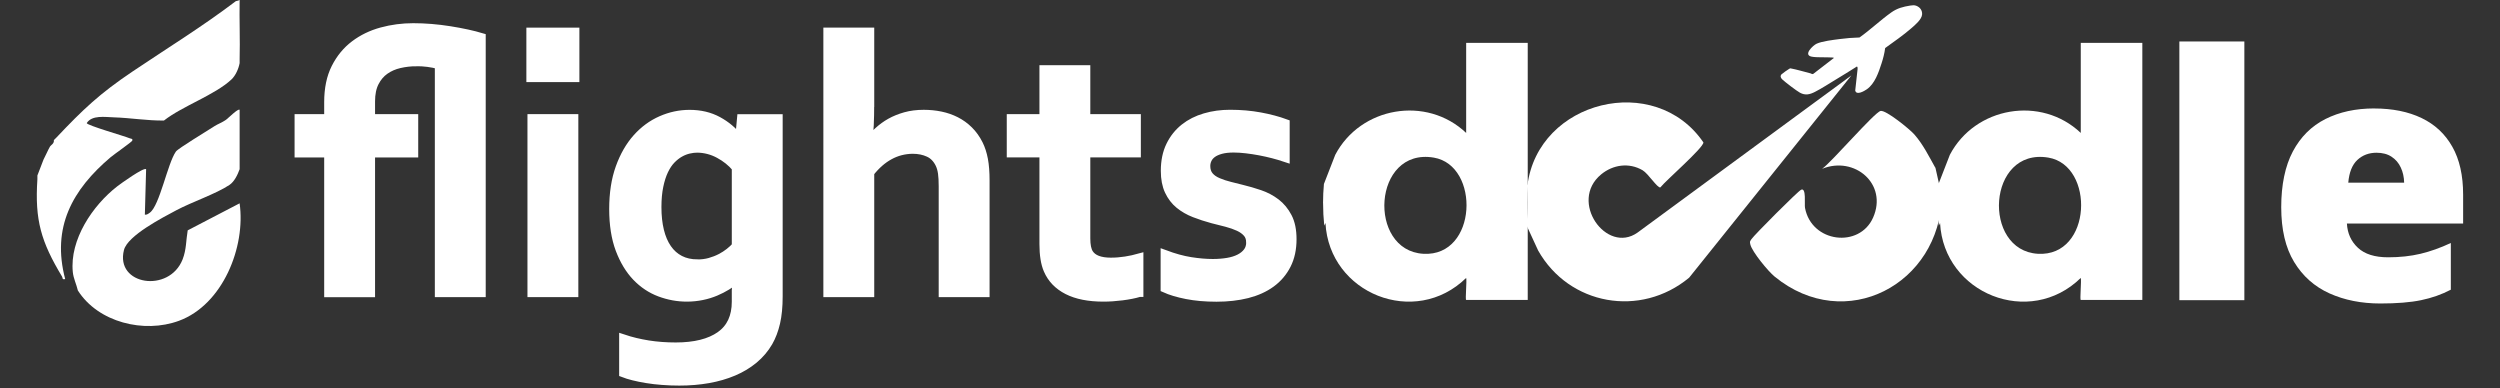
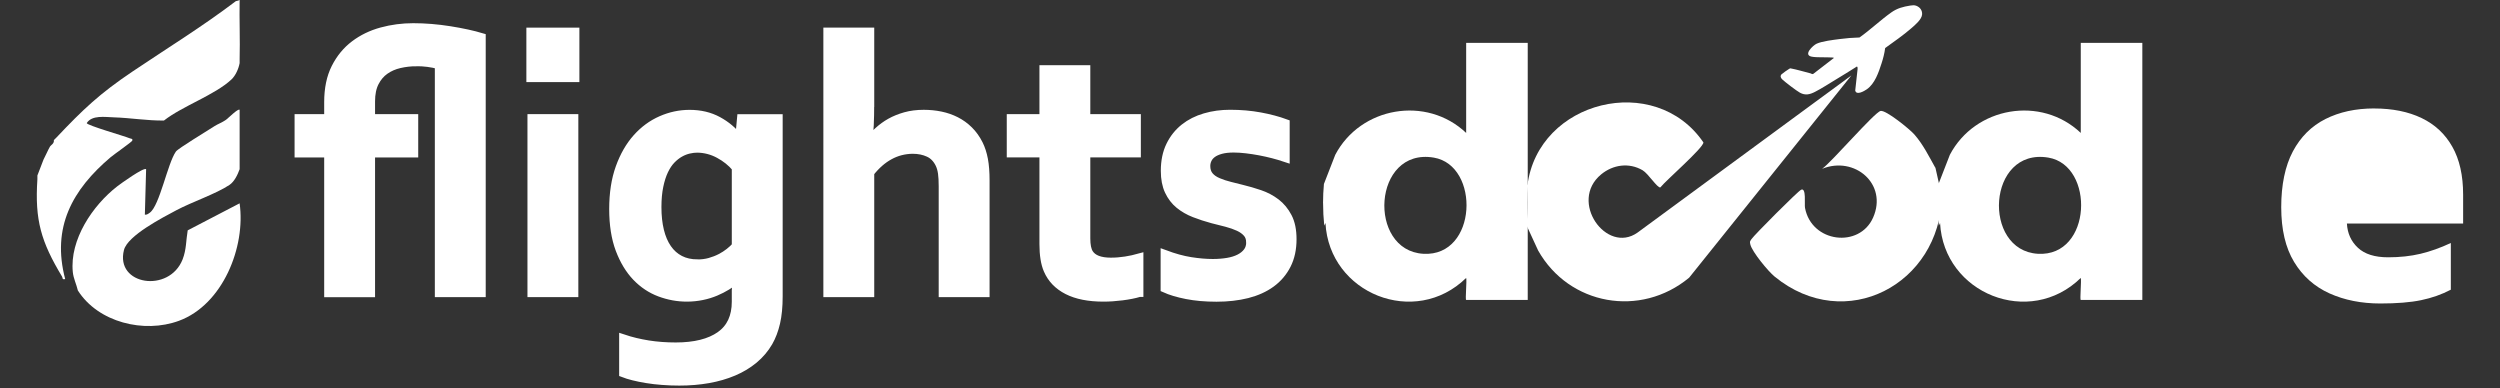
<svg xmlns="http://www.w3.org/2000/svg" id="OBJECTS" width="619.71" height="96.21" viewBox="0 0 619.71 96.21">
  <rect x="0" y="0" width="619.71" height="96.21" fill="#333333" stroke="none" />
  <defs>
    <style>
      .cls-1, .cls-2 {
        fill: #fff;
      }

      .cls-2 {
        stroke: #fff;
        stroke-miterlimit: 10;
        stroke-width: 2px;
      }
    </style>
  </defs>
  <path class="cls-1" d="M53.14,31.29c.79-.52,1.96-.93,2.92-1.62.49-.35,2.97-2.86,3.34-2.45v14.72c-.47,1.33-1.3,3.09-2.52,3.9-3.3,2.2-9.31,4.23-13.15,6.27-3.32,1.77-12.08,6.26-13,9.86-2.23,8.73,11.23,10.77,14.54,2.32.96-2.46.83-4.72,1.26-7.19l12.87-6.7c1.54,10.85-4.2,25.13-15.04,29.12-8.64,3.19-20.03.41-25.06-7.52-.35-1.51-1.09-2.98-1.25-4.54-.81-8.06,4.91-16.52,11-21.26.81-.63,6.63-4.82,7.17-4.26l-.31,11.27c.5.08.86-.23,1.23-.49,2.44-1.76,4.38-12.17,6.46-15.15.56-.8,7.98-5.25,9.54-6.28Z" />
  <path class="cls-1" d="M10.79,39.55c.55-1.02,1.07-2.31,1.62-3.25.2-.33,1.07-.72.94-1.57.26-.24.39-.38.63-.63,6.61-6.99,10.66-10.85,18.88-16.38C41.75,11.74,49.95,6.73,58.46.29c.07-.05.7-.11.94-.31-.09,4.9.13,9.82,0,14.72v.94c-.25,1.38-.99,3.09-2.04,4.07-4.08,3.82-12.15,6.59-16.72,10.17-4.13.05-8.29-.66-12.4-.79-2.27-.07-5.44-.61-6.74,1.42-.01.56,9.44,3.24,10.65,3.77.27.12.86.05.62.61-.13.31-4.56,3.42-5.33,4.07-9.51,8.05-14.68,17.39-11.28,30.22-.84.18-.54-.22-.78-.62-5.19-8.63-6.78-13.96-6.11-24.12.02-.31-.02-.63,0-.94" />
  <g>
-     <path class="cls-1" d="M556.34,74.41h-16.11V10.28h16.11v64.13Z" />
-     <path class="cls-1" d="M588.53,26.89c4.53,0,8.45.79,11.74,2.37,3.3,1.58,5.84,3.95,7.62,7.11,1.79,3.16,2.68,7.12,2.68,11.87v7.17h-28.81c.14,2.45,1.05,4.45,2.74,6.02s4.18,2.35,7.48,2.35c2.91,0,5.58-.29,8.02-.87,2.43-.58,4.94-1.47,7.52-2.68v11.58c-2.25,1.18-4.71,2.05-7.38,2.6-2.66.55-6.03.82-10.1.82-4.7,0-8.9-.84-12.61-2.51-3.71-1.68-6.63-4.27-8.76-7.79-2.13-3.52-3.19-8.04-3.19-13.56s.96-10.21,2.88-13.83c1.92-3.61,4.61-6.29,8.08-8.04,3.46-1.74,7.49-2.62,12.08-2.62ZM589.11,37.86c-1.9,0-3.48.6-4.76,1.79-1.28,1.2-2.03,3.07-2.25,5.63h13.85c-.03-1.37-.3-2.62-.83-3.75-.52-1.13-1.28-2.02-2.29-2.68-1-.66-2.25-.99-3.73-.99Z" />
+     <path class="cls-1" d="M588.53,26.89c4.53,0,8.45.79,11.74,2.37,3.3,1.58,5.84,3.95,7.62,7.11,1.79,3.16,2.68,7.12,2.68,11.87v7.17h-28.81c.14,2.45,1.05,4.45,2.74,6.02s4.18,2.35,7.48,2.35c2.91,0,5.58-.29,8.02-.87,2.43-.58,4.94-1.47,7.52-2.68v11.58c-2.25,1.18-4.71,2.05-7.38,2.6-2.66.55-6.03.82-10.1.82-4.7,0-8.9-.84-12.61-2.51-3.71-1.68-6.63-4.27-8.76-7.79-2.13-3.52-3.19-8.04-3.19-13.56s.96-10.21,2.88-13.83c1.92-3.61,4.61-6.29,8.08-8.04,3.46-1.74,7.49-2.62,12.08-2.62ZM589.11,37.86c-1.9,0-3.48.6-4.76,1.79-1.28,1.2-2.03,3.07-2.25,5.63c-.03-1.37-.3-2.62-.83-3.75-.52-1.13-1.28-2.02-2.29-2.68-1-.66-2.25-.99-3.73-.99Z" />
  </g>
  <path class="cls-1" d="M458.93,18.7l-53.02,38.96c-7.69,5.45-17.13-7.75-9-14.44,2.92-2.4,6.88-2.99,10.26-1.02,1.42.83,3.65,4.43,4.4,4.26,1.43-1.79,10.68-9.8,10.68-11.15-11.98-17.58-40.96-10.41-43.62,10.62l-.16-.41c.14,1.56.22,3.13.22,4.72,0,1.89-.1,3.77-.29,5.61l2.88,6.25c7.68,13.58,25.38,16.72,37.43,6.73" />
  <path class="cls-1" d="M327.97,50.32c0,1.89.1,3.77.29,5.61l.3-.65c.93,17.51,22.2,26.03,34.88,13.61.21.64-.27,5.45,0,5.45h15.26s0-63.72,0-63.72h-15.26s0,22.33,0,22.33c-9.85-9.34-26.2-6.47-32.45,5.42l-2.81,7.23c-.14,1.56-.22,3.13-.22,4.72ZM355.41,39.07c11.55,1.94,10.85,24.6-2.58,23.84-13.92-.79-12.61-26.39,2.58-23.84Z" />
  <path class="cls-1" d="M481.36,48.69l-1.62-7.21s-.01.05-.01.09c-1.61-2.86-3.03-5.79-5.22-8.27-1.14-1.29-6.99-6.05-8.33-5.8-1.48.28-12.15,12.7-14.51,14.35,8.04-3.28,16.33,3.77,12.64,12.09-3.39,7.65-15.26,6.24-16.88-2.42-.17-.91.37-5.04-.94-4.5-.8.34-11.63,11.22-12.32,12.24-.41.62-.47.6-.28,1.37.44,1.8,4.4,6.62,6.01,7.93,17.57,14.36,40.95,1.86,41.46-19.87Z" />
  <path class="cls-1" d="M480.32,50.32c0,1.89.1,3.77.29,5.61l.3-.65c.93,17.51,22.2,26.03,34.88,13.61.21.64-.27,5.45,0,5.45h15.26s0-63.72,0-63.72h-15.26s0,22.33,0,22.33c-9.85-9.34-26.2-6.47-32.45,5.42l-2.81,7.23c-.14,1.56-.22,3.13-.22,4.72ZM507.76,39.07c11.55,1.94,10.85,24.6-2.58,23.84-13.92-.79-12.61-26.39,2.58-23.84Z" />
  <g>
    <path class="cls-2" d="M103.24,15.42c-1.43,0-2.83.16-4.18.47-1.36.31-2.56.84-3.6,1.57s-1.89,1.72-2.53,2.98c-.64,1.25-.96,2.82-.96,4.7v4.16h10.7v8.73h-10.7v34.64h-10.61v-34.64h-7.34v-8.73h7.34v-3.98c0-3.34.59-6.18,1.77-8.52s2.75-4.26,4.72-5.75c1.97-1.49,4.22-2.58,6.76-3.27,2.53-.69,5.15-1.03,7.83-1.03,2.95,0,5.97.25,9.06.74,3.09.49,5.72,1.07,7.9,1.72v63.45h-10.61V16.13c-1.76-.48-3.61-.72-5.55-.72Z" />
    <path class="cls-2" d="M131.48,7.85h11.14v11.5h-11.14V7.85ZM131.75,29.29h10.61v43.36h-10.61V29.29Z" />
    <path class="cls-2" d="M182.41,73.77c0-.6,0-1.33.02-2.21s.05-1.62.11-2.22h-.09c-.66.54-1.41,1.07-2.26,1.59-.85.52-1.78,1-2.8,1.43-1.02.43-2.13.78-3.36,1.03-1.22.25-2.48.38-3.76.38-2.3,0-4.54-.41-6.73-1.23-2.19-.82-4.14-2.12-5.84-3.89-1.7-1.78-3.07-4.05-4.12-6.82-1.04-2.77-1.57-6.12-1.57-10.02s.53-7.33,1.59-10.27,2.47-5.39,4.23-7.36,3.78-3.45,6.06-4.45c2.28-1,4.63-1.5,7.05-1.5,2.66,0,5.01.56,7.07,1.68s3.74,2.54,5.06,4.27h.18l.45-4.88h9.31v44.17c0,2.53-.21,4.71-.63,6.53-.42,1.82-1.03,3.43-1.83,4.83-.96,1.64-2.17,3.07-3.65,4.3-1.48,1.22-3.16,2.24-5.06,3.04-1.9.8-3.98,1.41-6.24,1.81-2.27.4-4.67.6-7.2.6-1.43,0-2.84-.05-4.21-.16-1.37-.1-2.66-.25-3.87-.45-1.21-.19-2.31-.42-3.31-.67-1-.25-1.84-.51-2.53-.78v-8.64c1.97.66,4.03,1.15,6.2,1.5,2.16.34,4.44.51,6.82.51,4.74,0,8.41-.92,11.01-2.75,2.59-1.83,3.89-4.62,3.89-8.35v-1.03ZM172.92,65.31c1.07,0,2.09-.13,3.04-.4.95-.27,1.83-.61,2.64-1.03.81-.42,1.53-.88,2.17-1.39.64-.51,1.19-1.01,1.63-1.52v-19.38c-1.13-1.34-2.54-2.46-4.21-3.36s-3.45-1.36-5.33-1.39c-.66,0-1.35.08-2.08.25-.73.16-1.47.45-2.22.87-.75.42-1.45.98-2.13,1.68-.67.7-1.26,1.59-1.77,2.66-.51,1.07-.92,2.36-1.23,3.85-.31,1.49-.47,3.22-.47,5.19,0,2.18.21,4.12.63,5.84s1.04,3.18,1.88,4.39,1.87,2.13,3.11,2.77,2.68.96,4.32.96Z" />
    <path class="cls-2" d="M215.7,25.53c0,2.24-.04,4.08-.11,5.53-.08,1.45-.2,2.75-.38,3.92h.18c.63-.84,1.39-1.67,2.31-2.51.91-.83,1.91-1.56,3-2.17,1.09-.61,2.33-1.11,3.71-1.5,1.39-.39,2.92-.58,4.59-.58,1.43,0,2.83.14,4.19.42,1.36.28,2.62.72,3.8,1.32,1.18.6,2.25,1.37,3.22,2.33.97.96,1.78,2.09,2.44,3.4.57,1.13.98,2.42,1.25,3.85s.4,3.18.4,5.24v27.88h-10.61v-26.45c0-1.34-.06-2.44-.18-3.29-.12-.85-.33-1.59-.63-2.22-.63-1.31-1.52-2.24-2.68-2.77-1.16-.54-2.49-.81-3.98-.81-2.06.03-3.96.52-5.7,1.48-1.75.95-3.35,2.36-4.81,4.21v29.85h-10.61V7.85h10.61v17.68Z" />
    <path class="cls-2" d="M282.42,72.61c-1.19.36-2.62.64-4.27.85-1.66.21-3.2.31-4.63.31-3.64,0-6.62-.59-8.93-1.77-2.31-1.18-3.95-2.87-4.9-5.08-.69-1.58-1.03-3.73-1.03-6.44v-22.46h-8.1v-8.73h8.1v-12.13h10.61v12.13h12.53v8.73h-12.53v21.08c0,1.67.25,2.91.76,3.71.89,1.37,2.67,2.06,5.33,2.06,1.22,0,2.44-.1,3.65-.29,1.21-.19,2.35-.44,3.42-.74v8.77Z" />
    <path class="cls-2" d="M309.9,60.08c0-.93-.26-1.69-.78-2.28-.52-.6-1.22-1.1-2.08-1.5-.87-.4-1.86-.75-2.98-1.05-1.12-.3-2.29-.6-3.51-.89-1.55-.42-3.04-.9-4.47-1.46-1.43-.55-2.69-1.28-3.78-2.17s-1.95-2.02-2.59-3.38c-.64-1.36-.96-3.02-.96-4.99,0-2.42.43-4.51,1.3-6.29.86-1.77,2.04-3.24,3.51-4.41s3.19-2.03,5.15-2.6c1.95-.57,4.02-.85,6.2-.85,2.66,0,5.15.22,7.47.65,2.33.43,4.43.99,6.31,1.68v8.64c-.98-.33-2.02-.63-3.11-.92-1.09-.28-2.19-.53-3.31-.74-1.12-.21-2.23-.38-3.33-.51-1.1-.13-2.15-.2-3.13-.2-1.25,0-2.31.12-3.18.36-.87.24-1.57.56-2.1.96-.54.4-.92.87-1.16,1.39-.24.52-.36,1.07-.36,1.63,0,.98.26,1.79.78,2.42.52.63,1.24,1.13,2.17,1.52.92.39,1.89.71,2.91.96,1.01.25,2,.5,2.95.74,1.49.36,2.98.79,4.47,1.3s2.83,1.22,4.03,2.13c1.19.91,2.17,2.09,2.93,3.54.76,1.45,1.14,3.29,1.14,5.53,0,2.45-.46,4.58-1.39,6.4-.93,1.82-2.22,3.34-3.87,4.54-1.66,1.21-3.64,2.1-5.95,2.69-2.31.58-4.85.87-7.63.87s-5.21-.22-7.41-.65c-2.19-.43-4-.98-5.44-1.63v-8.55c2.33.87,4.47,1.46,6.44,1.77,1.97.31,3.8.47,5.5.47,1.31,0,2.53-.1,3.67-.29,1.13-.19,2.11-.5,2.93-.92.82-.42,1.47-.95,1.95-1.59.48-.64.72-1.41.72-2.3Z" />
  </g>
  <path class="cls-1" d="M475.03,1.44c.89.33,1.49,1.13,1.43,2.11-.07,1.26-1.74,2.64-2.66,3.44-2.04,1.78-4.31,3.33-6.5,4.92-.17,1.31-.5,2.6-.91,3.85-.71,2.2-1.66,5.01-3.63,6.37-.62.43-2.59,1.6-2.88.31l.59-5.35c-.06-.21.07-.53-.18-.6-1.7,1.08-3.41,2.14-5.14,3.18s-3.53,2.23-5.26,3.11c-1.27.65-2.39.92-3.71.2-.86-.47-3.69-2.63-4.41-3.32-.36-.34-.54-.81-.17-1.23.16-.18,1.7-1.27,1.95-1.39.09-.04.17-.11.27-.1,1.69.32,3.33.83,5,1.25.25.06.28.26.65.13l5.12-3.95c-.08-.13-.4-.11-.55-.12-1.44-.11-3.69.05-4.98-.21-2.15-.44.36-2.81,1.28-3.22,1.37-.62,4.11-.93,5.68-1.14s3.27-.35,4.92-.39c2.7-1.91,5.2-4.31,7.88-6.21,1.49-1.05,2.9-1.41,4.69-1.7.53-.08,1-.14,1.52.05Z" />
</svg>